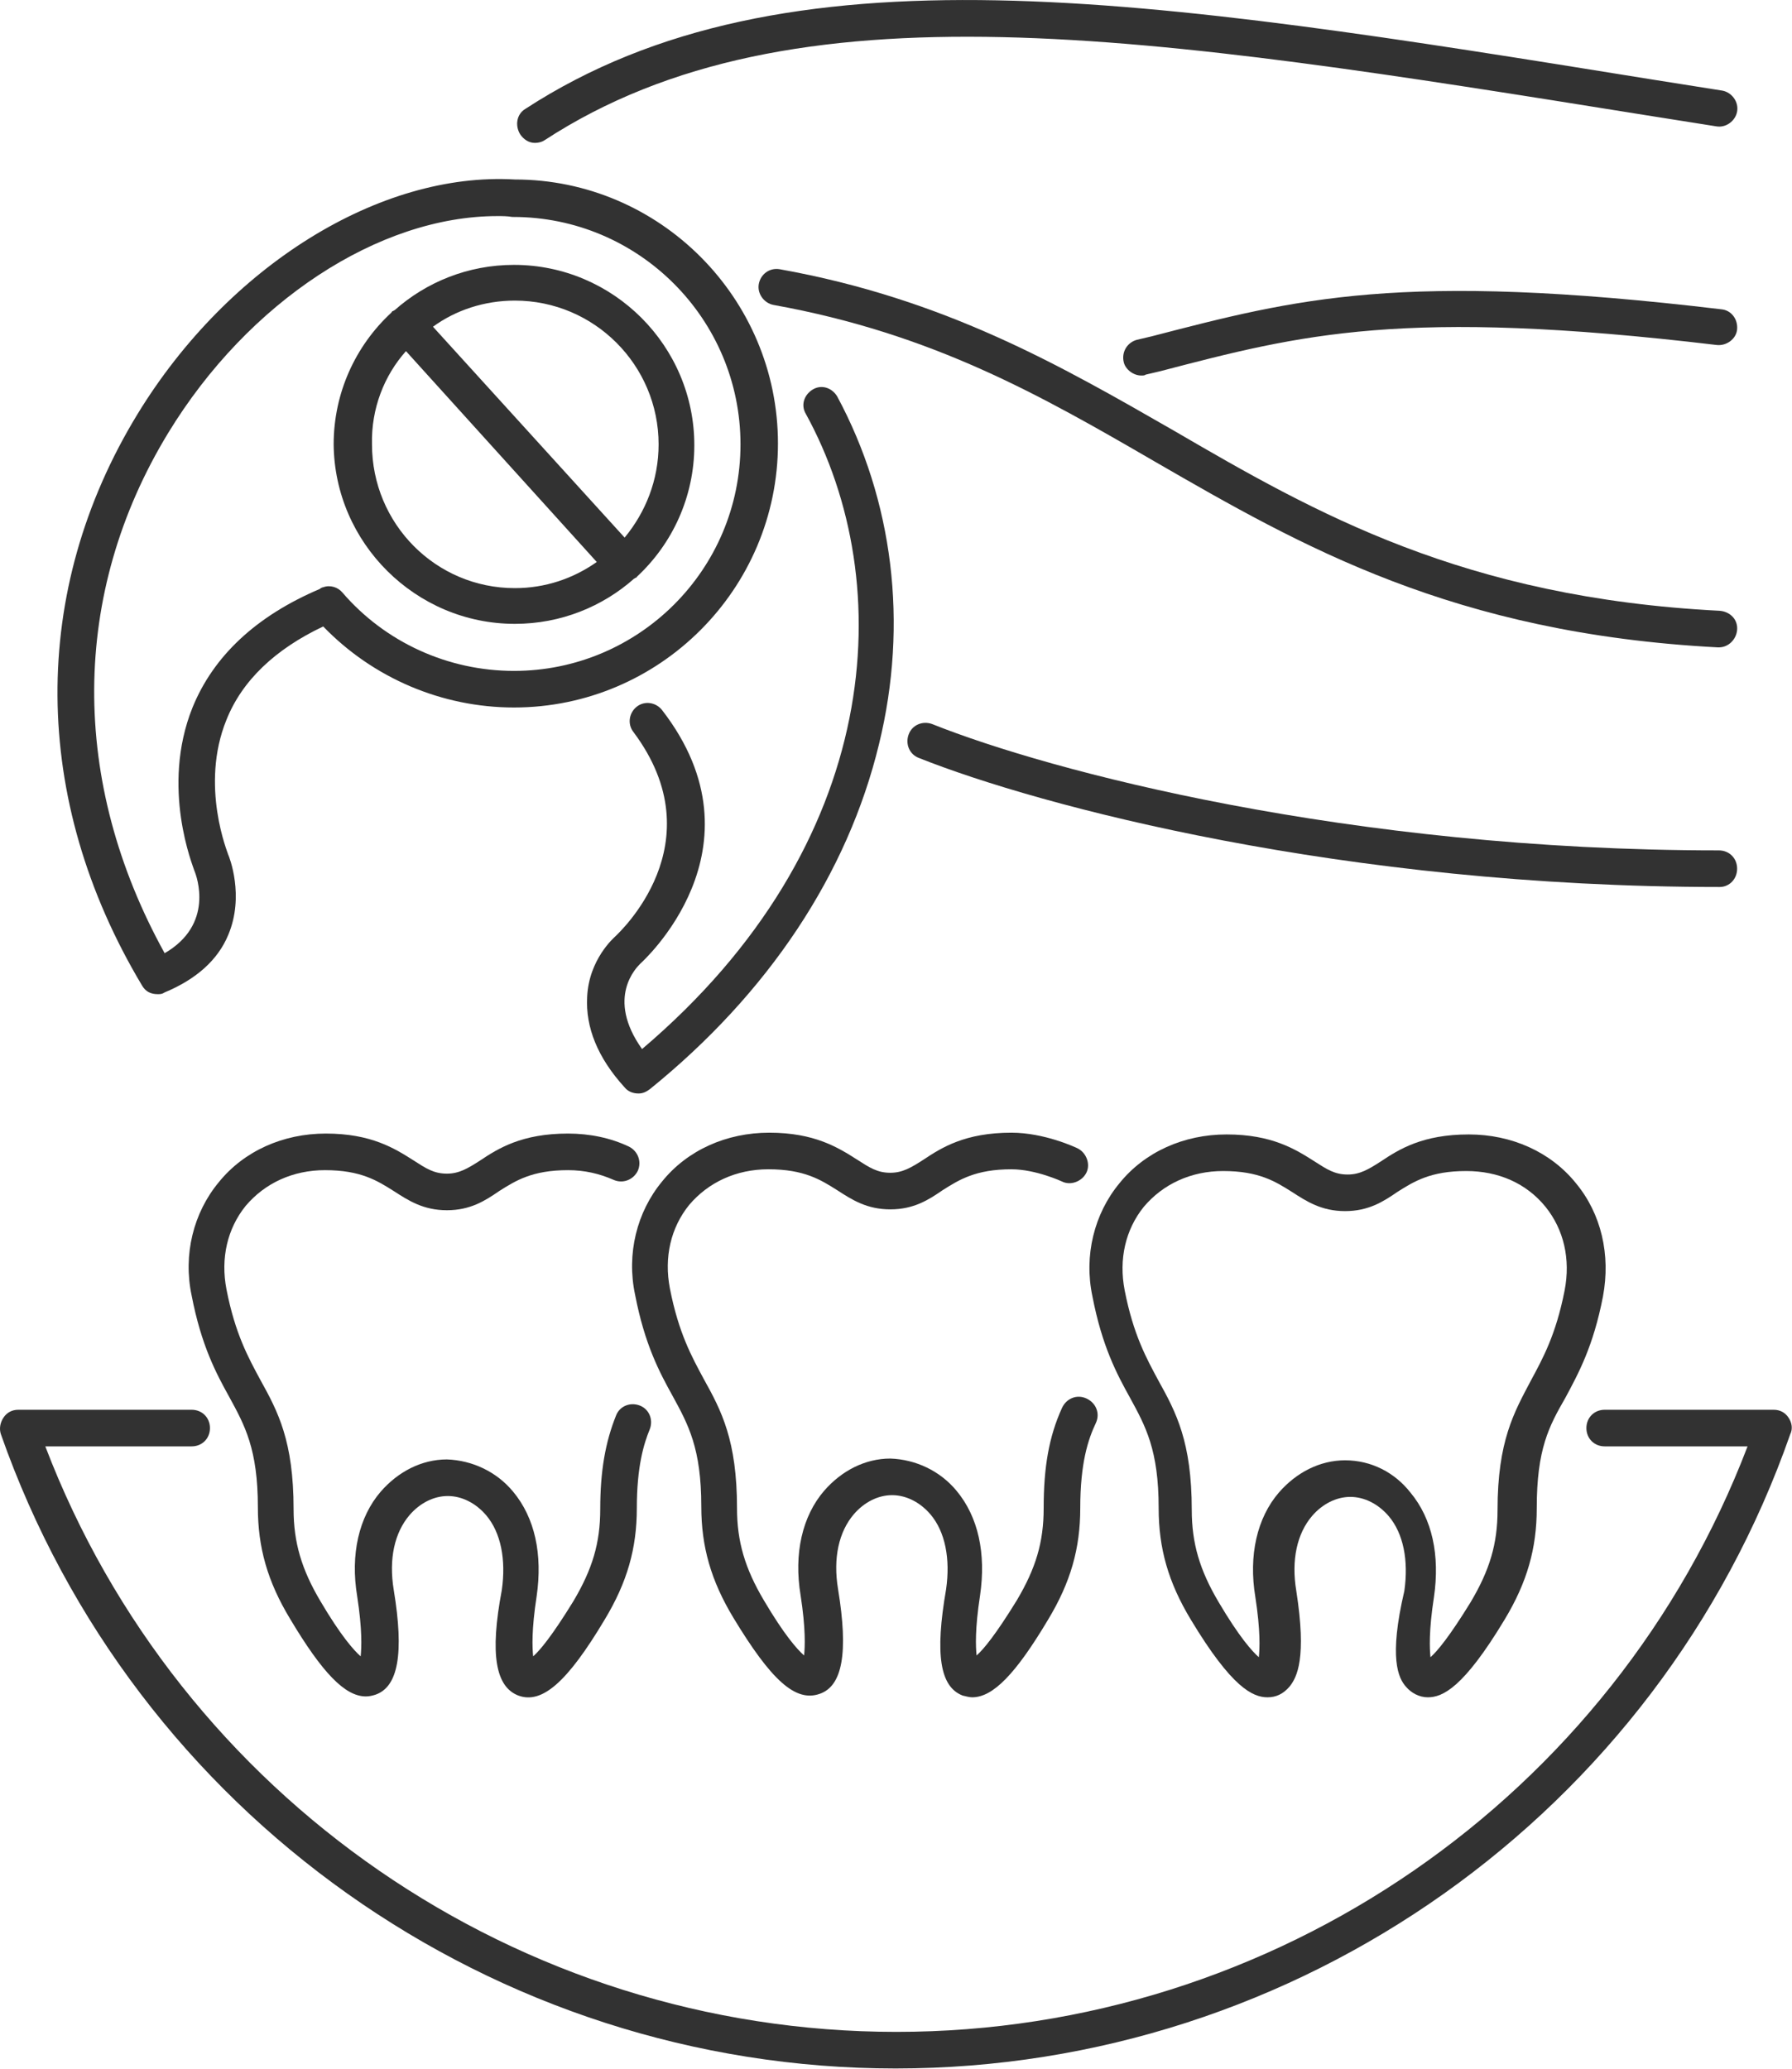
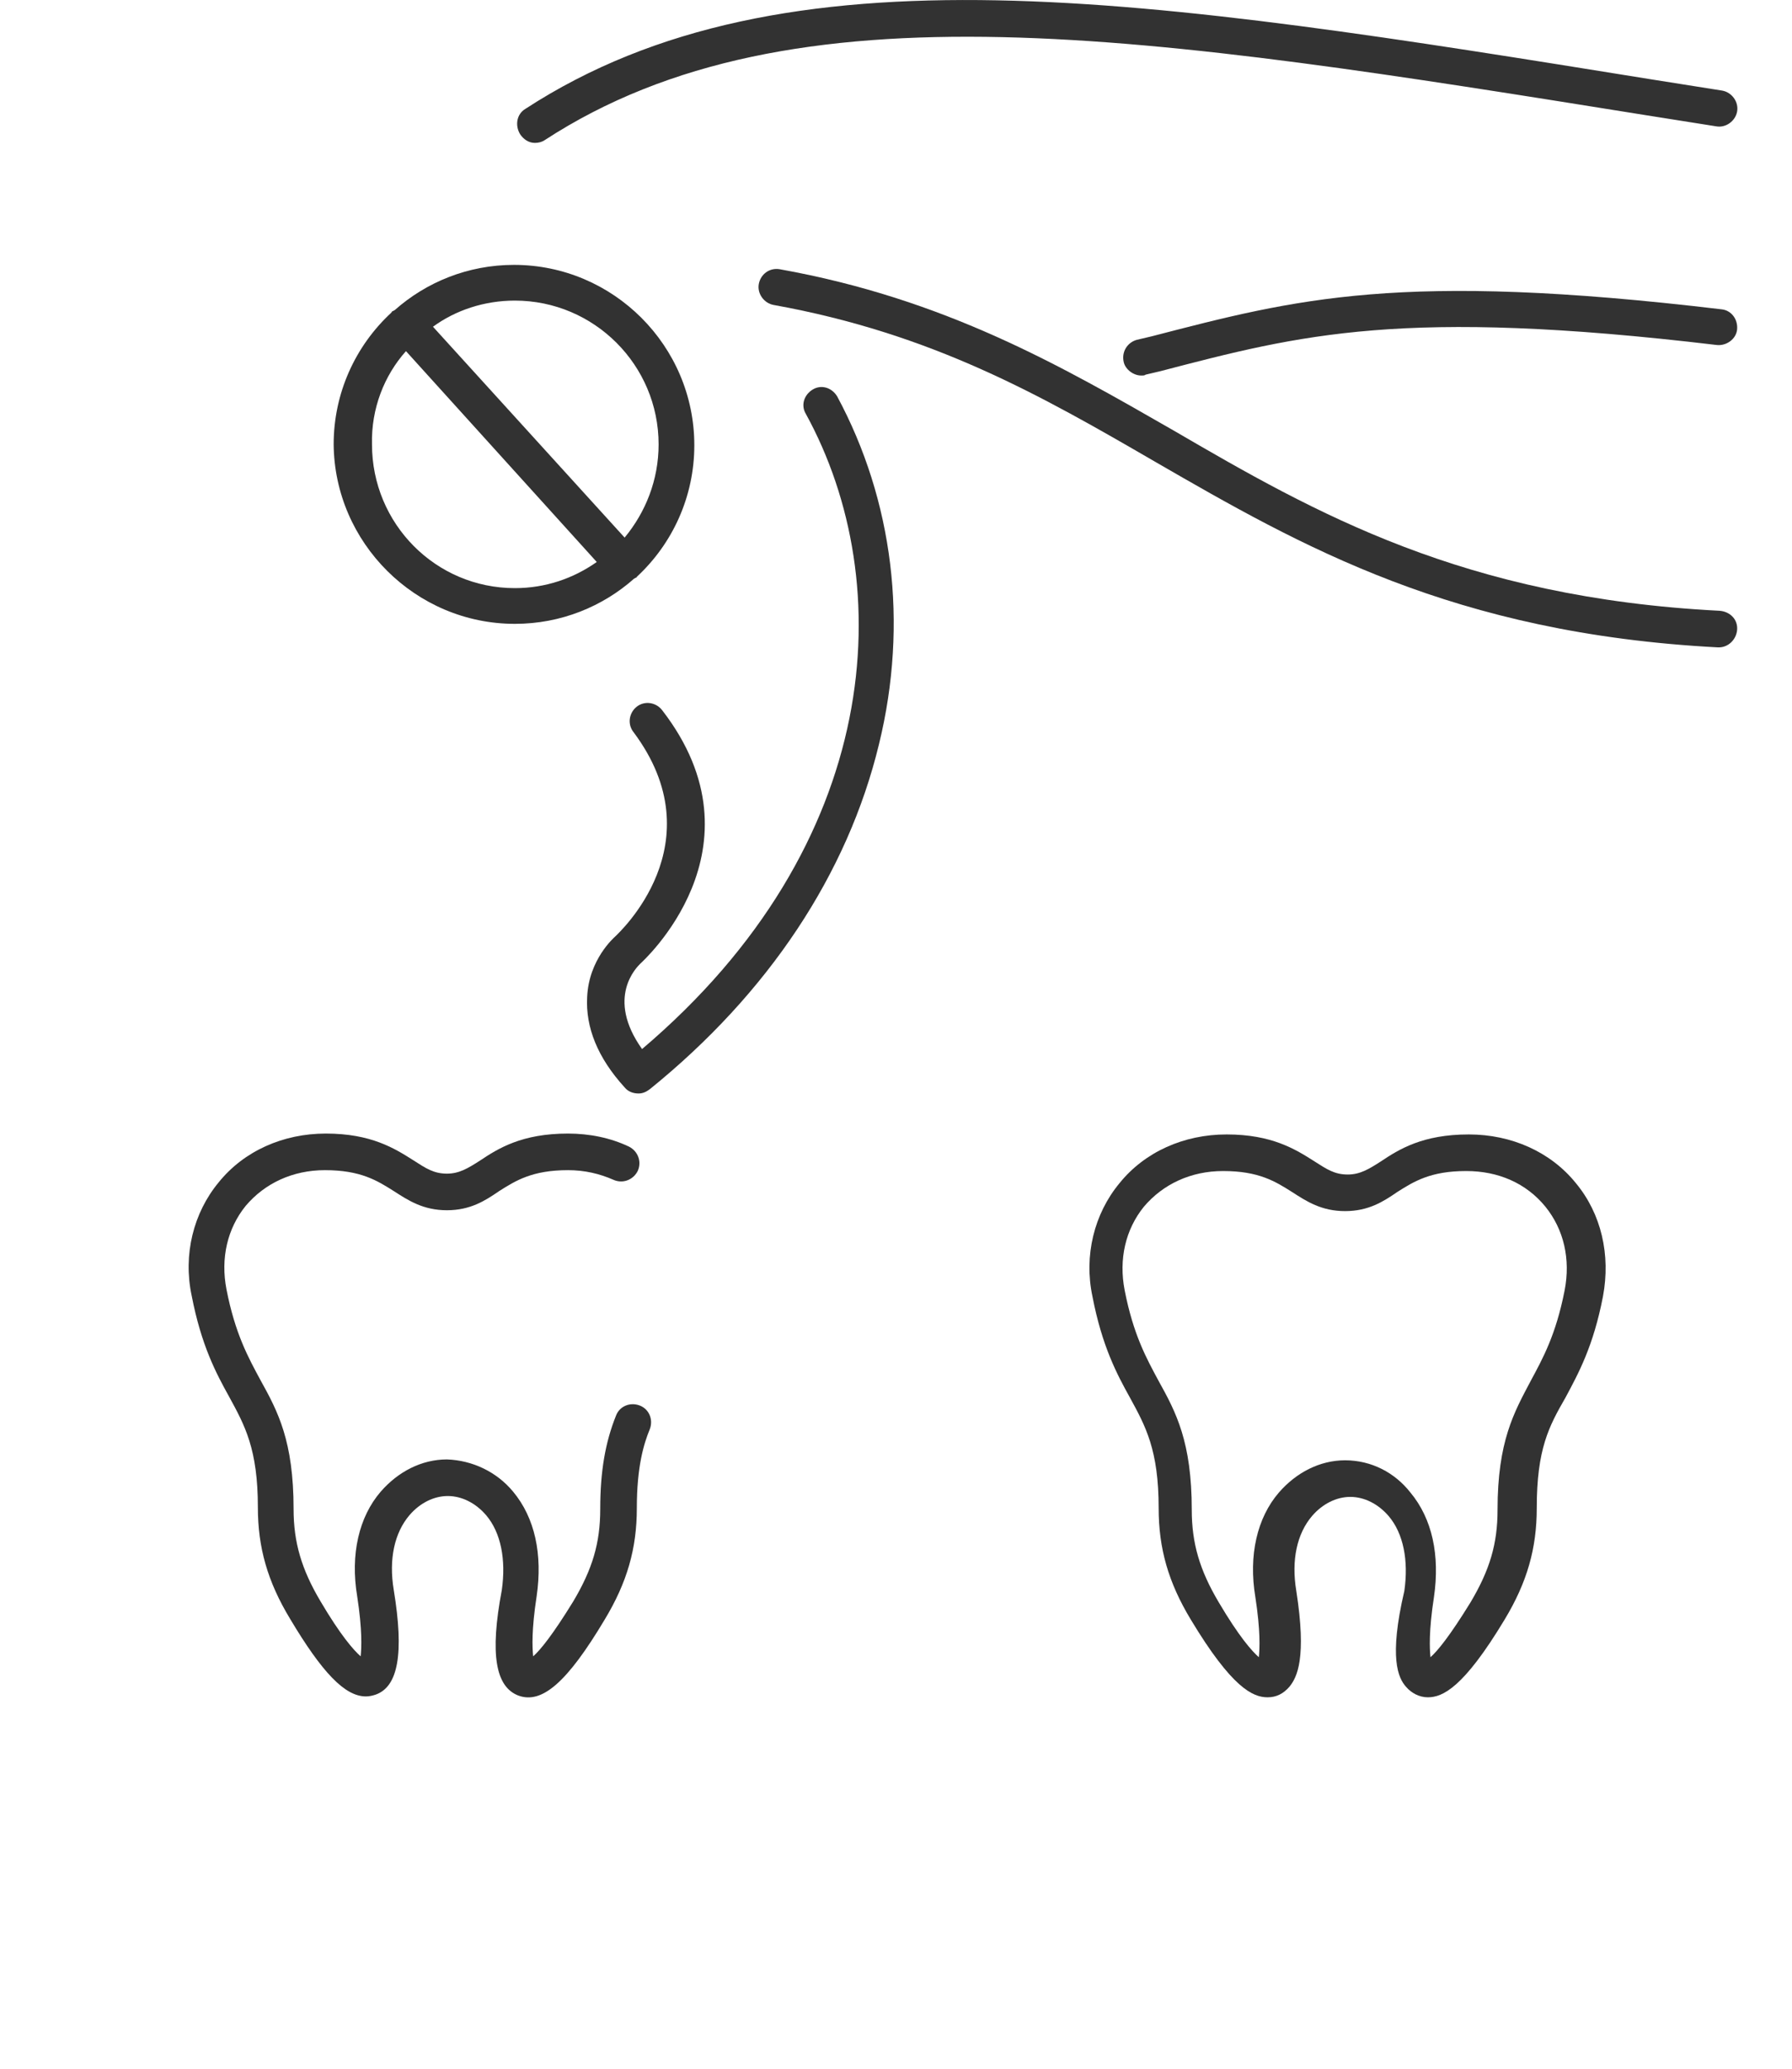
<svg xmlns="http://www.w3.org/2000/svg" version="1.1" id="Layer_1" x="0px" y="0px" viewBox="0 0 205.7 237.5" style="enable-background:new 0 0 205.7 237.5;" xml:space="preserve">
  <style type="text/css">
	.st0{fill:#323232;}
</style>
  <g>
    <path class="st0" d="M161.4,193.6c0.6,0.7,1.5,1.2,2.5,1.2c0,0,0,0,0,0c1.7,0,4.1-1.1,8.8-8.9c2.6-4.3,3.7-8.2,3.7-12.8   c0-6.8,1.4-9.4,3.3-12.7c1.5-2.8,3.2-5.9,4.3-11.6c0.9-4.8-0.2-9.5-3.1-13c-2.9-3.6-7.4-5.6-12.3-5.6c-5.3,0-8,1.7-10.1,3.1   c-1.4,0.9-2.4,1.5-3.8,1.5c-1.5,0-2.4-0.6-3.8-1.5c-2.2-1.4-4.9-3.1-10.1-3.1c-4.9,0-9.4,2-12.3,5.6c-2.9,3.5-4.1,8.3-3.1,13   c1.1,5.7,2.8,8.9,4.3,11.6c1.8,3.3,3.3,6,3.3,12.7c0,4.6,1.1,8.5,3.7,12.8c4.7,7.8,7.1,8.9,8.8,8.9c1,0,1.8-0.4,2.5-1.2   c0.9-1.1,2-3.3,0.8-11c-0.6-3.6,0.1-6.6,1.8-8.6c1.2-1.4,2.8-2.2,4.4-2.2c1.6,0,3.2,0.8,4.4,2.2c1.7,2,2.3,5.1,1.8,8.6   C159.4,190.3,160.5,192.6,161.4,193.6z M154.4,167.6c-2.9,0-5.6,1.4-7.6,3.7c-2.5,2.9-3.5,7.2-2.7,12c0.6,3.9,0.5,5.9,0.4,6.9   c-0.8-0.7-2.3-2.4-4.6-6.3c-2.2-3.7-3.1-6.8-3.1-10.6c0-7.8-1.8-11.2-3.8-14.8c-1.4-2.6-2.9-5.3-3.9-10.4c-0.7-3.6,0.1-7,2.2-9.6   c2.2-2.6,5.4-4.1,9.1-4.1c4.1,0,6,1.2,7.9,2.4c1.7,1.1,3.4,2.2,6.1,2.2c2.7,0,4.4-1.1,6-2.2c1.9-1.2,3.8-2.4,7.9-2.4   c3.7,0,6.9,1.4,9.1,4.1c2.1,2.6,2.9,6,2.2,9.6c-1,5.1-2.5,7.8-3.9,10.4c-1.9,3.6-3.8,6.9-3.8,14.8c0,3.9-0.9,6.9-3.1,10.6   c-2.4,3.9-3.8,5.6-4.6,6.3c-0.1-1-0.2-3,0.4-6.9c0.7-4.8-0.2-9-2.7-12C160.1,169,157.4,167.6,154.4,167.6z" />
    <path class="st0" d="M59.5,194.6c2.7,1,5.6-1.5,9.9-8.7c2.6-4.3,3.7-8.2,3.7-12.8c0-4.8,0.8-7.4,1.5-9.1c0.4-1.1-0.1-2.3-1.2-2.7   c-1.1-0.4-2.3,0.1-2.7,1.2c-1.2,3-1.8,6.3-1.8,10.7c0,3.9-0.9,6.9-3.1,10.6c-2.4,3.9-3.8,5.6-4.6,6.3c-0.1-1-0.2-3,0.4-6.9   c0.7-4.8-0.2-9-2.7-12c-1.9-2.3-4.7-3.6-7.6-3.7c-2.9,0-5.6,1.4-7.6,3.7c-2.5,2.9-3.5,7.2-2.7,12c0.6,3.9,0.5,5.9,0.4,6.9   c-0.8-0.7-2.3-2.4-4.6-6.3c-2.2-3.7-3.1-6.8-3.1-10.6c0-7.8-1.8-11.2-3.8-14.8c-1.4-2.6-2.9-5.3-3.9-10.4c-0.7-3.6,0.1-7,2.2-9.6   c2.2-2.6,5.4-4.1,9.1-4.1c4.1,0,6,1.2,7.9,2.4c1.7,1.1,3.4,2.2,6.1,2.2c2.7,0,4.4-1.1,6-2.2c1.9-1.2,3.8-2.4,7.9-2.4   c1.9,0,3.6,0.4,5.2,1.1c1.1,0.5,2.3,0,2.8-1c0.5-1.1,0-2.3-1-2.8c-2.1-1-4.5-1.5-7-1.5c-5.3,0-8,1.7-10.1,3.1   c-1.4,0.9-2.4,1.5-3.8,1.5c-1.5,0-2.4-0.6-3.8-1.5c-2.2-1.4-4.9-3.1-10.1-3.1c-4.9,0-9.4,2-12.3,5.6c-2.9,3.5-4.1,8.3-3.1,13   c1.1,5.7,2.8,8.9,4.3,11.6c1.8,3.3,3.3,6,3.3,12.7c0,4.6,1.1,8.5,3.7,12.8c3.7,6.2,6.3,8.9,8.7,8.9c0.4,0,0.8-0.1,1.1-0.2   c2.6-0.9,3.3-4.7,2.1-12c-0.6-3.6,0.1-6.6,1.8-8.6c1.2-1.4,2.8-2.2,4.4-2.2c1.6,0,3.2,0.8,4.4,2.2c1.7,2,2.3,5.1,1.8,8.6   C56.2,189.9,56.9,193.6,59.5,194.6z" />
-     <path class="st0" d="M205.3,162.7c-0.4-0.6-1-0.9-1.7-0.9h-19.4c-1.2,0-2.1,0.9-2.1,2.1c0,1.2,0.9,2.1,2.1,2.1h16.4   c-15.4,40.3-54.3,67.2-97.7,67.2c-43.4,0-82.3-26.9-97.7-67.2h16.8c1.2,0,2.1-0.9,2.1-2.1c0-1.2-0.9-2.1-2.1-2.1H2.1   c-0.7,0-1.3,0.3-1.7,0.9c-0.4,0.6-0.5,1.3-0.3,1.9c15.3,43.6,56.6,72.8,102.7,72.8c46.2,0,87.5-29.3,102.7-72.8   C205.8,164,205.7,163.3,205.3,162.7z" />
-     <path class="st0" d="M110.5,194.6c0.4,0.1,0.8,0.2,1.1,0.2c2.4,0,5-2.7,8.7-8.9c2.6-4.3,3.7-8.2,3.7-12.8c0-5.2,0.9-7.9,1.8-9.8   c0.5-1.1,0-2.3-1.1-2.8c-1.1-0.5-2.3,0-2.8,1.1c-1.5,3.3-2.1,6.8-2.1,11.5c0,3.9-0.9,6.9-3.1,10.6c-2.4,3.9-3.8,5.6-4.6,6.3   c-0.1-1-0.2-3,0.4-6.9c0.7-4.8-0.2-9-2.7-12c-1.9-2.3-4.7-3.6-7.6-3.7c-2.9,0-5.6,1.4-7.6,3.7c-2.5,2.9-3.5,7.2-2.7,12   c0.6,3.9,0.5,5.9,0.4,6.9c-0.8-0.7-2.3-2.4-4.6-6.3c-2.2-3.7-3.1-6.8-3.1-10.6c0-7.8-1.8-11.2-3.8-14.8c-1.4-2.6-2.9-5.3-3.9-10.4   c-0.7-3.6,0.1-7,2.2-9.6c2.2-2.6,5.4-4.1,9.1-4.1c4.1,0,6,1.2,7.9,2.4c1.7,1.1,3.4,2.2,6.1,2.2c2.7,0,4.4-1.1,6-2.2   c1.9-1.2,3.8-2.4,7.9-2.4c2.8,0,5.8,1.4,5.8,1.4c1,0.5,2.3,0,2.8-1c0.5-1,0-2.3-1-2.8c-0.2-0.1-3.8-1.8-7.6-1.8   c-5.3,0-8,1.7-10.1,3.1c-1.4,0.9-2.4,1.5-3.8,1.5c-1.5,0-2.4-0.6-3.8-1.5c-2.2-1.4-4.9-3.1-10.1-3.1c-4.9,0-9.4,2-12.3,5.6   c-2.9,3.5-4.1,8.3-3.1,13c1.1,5.7,2.8,8.9,4.3,11.6c1.8,3.3,3.3,6,3.3,12.7c0,4.6,1.1,8.5,3.7,12.8c4.3,7.1,7.1,9.7,9.9,8.7   c2.6-0.9,3.3-4.7,2.1-12c-0.6-3.6,0.1-6.6,1.8-8.6c1.2-1.4,2.8-2.2,4.4-2.2c1.6,0,3.2,0.8,4.4,2.2c1.7,2,2.3,5.1,1.8,8.6   C107.3,189.9,107.9,193.6,110.5,194.6z" />
    <path class="st0" d="M70.6,107.5c-0.1,0.1-3,2.6-3.2,6.9c-0.2,3.5,1.2,7,4.3,10.4c0.4,0.5,1,0.7,1.6,0.7c0.5,0,0.9-0.2,1.3-0.5   c13.6-11,22.7-24.7,26.3-39.6c3.4-13.9,1.6-28-4.8-39.9c-0.6-1-1.8-1.4-2.8-0.8c-1,0.6-1.4,1.8-0.8,2.8   c10.7,19.5,8.9,49.4-18.8,72.9c-4.2-5.9-0.6-9.4-0.2-9.8c0.1-0.1,14.8-13.2,2.5-29.1c-0.7-0.9-2-1.1-2.9-0.4   c-0.9,0.7-1.1,2-0.4,2.9C82.3,96.8,71,107.1,70.6,107.5z" />
    <path class="st0" d="M59.1,71.6c5.3,0,10.1-2,13.7-5.2c0.1,0,0.1-0.1,0.2-0.1c0.1,0,0.1-0.1,0.1-0.1c4.1-3.8,6.6-9.2,6.6-15.1   c0-11.4-9.3-20.7-20.7-20.7c-5.3,0-10.1,2-13.7,5.2c-0.1,0-0.1,0.1-0.2,0.1c-0.1,0-0.1,0.1-0.2,0.2c-4.1,3.8-6.6,9.2-6.6,15.1   C38.4,62.3,47.7,71.6,59.1,71.6z M59.1,34.5c9.1,0,16.5,7.4,16.5,16.5c0,4.1-1.5,7.8-3.9,10.7L49.7,37.5   C52.3,35.6,55.6,34.5,59.1,34.5z M46.6,40.3l21.9,24.2c-2.7,1.9-5.9,3-9.4,3c-9.1,0-16.4-7.4-16.4-16.5   C42.6,46.9,44.1,43.1,46.6,40.3z" />
-     <path class="st0" d="M18.1,114.1c0.3,0,0.5,0,0.8-0.2c3.6-1.5,6.1-3.7,7.3-6.6c1.9-4.5,0.1-9,0-9.2c0-0.1-3.3-7.9-0.2-15.5   c1.8-4.5,5.6-8.1,11.1-10.7c5.7,5.9,13.6,9.3,21.9,9.3c16.7,0,30.3-13.6,30.3-30.3c0-16.7-13.6-30.3-30.2-30.3   c-15.5-0.9-32.9,9.9-43.3,26.9C3.4,67.8,3.5,91.7,16.3,113.1C16.7,113.8,17.3,114.1,18.1,114.1z M19.3,49.7   c9.2-15.1,24.2-24.9,37.8-24.9c0.6,0,1.1,0,1.7,0.1c0,0,0.1,0,0.1,0c14.4,0,26.1,11.7,26.1,26.1S73.3,77,59,77   c-7.6,0-14.8-3.3-19.7-9c-0.5-0.6-1.4-0.9-2.2-0.6c-0.1,0-0.3,0.1-0.4,0.2c-7.3,3.1-12.2,7.7-14.6,13.6c-3.7,9.2,0.1,18.3,0.2,18.7   c0.3,0.7,2.3,6.2-3.4,9.5C8,89.7,8.1,68.1,19.3,49.7z" />
-     <path class="st0" d="M87.1,32.6c-0.2,1.1,0.6,2.2,1.7,2.4c18.3,3.3,30.7,10.4,43.8,18c16.8,9.7,34.2,19.7,64.6,21.3   c0,0,0.1,0,0.1,0c1.1,0,2-0.9,2.1-2c0.1-1.2-0.8-2.1-2-2.2c-29.4-1.5-46.4-11.2-62.7-20.7c-12.9-7.4-26.2-15.1-45.2-18.5   C88.3,30.7,87.3,31.5,87.1,32.6z" />
-     <path class="st0" d="M199.4,99.7c0-1.2-0.9-2.1-2.1-2.1c-42.5,0-76.8-9.1-90.3-14.5c-1.1-0.4-2.3,0.1-2.7,1.2   c-0.4,1.1,0.1,2.3,1.2,2.7c13.8,5.5,48.7,14.8,91.9,14.8C198.5,101.8,199.4,100.9,199.4,99.7z" />
+     <path class="st0" d="M87.1,32.6c-0.2,1.1,0.6,2.2,1.7,2.4c18.3,3.3,30.7,10.4,43.8,18c16.8,9.7,34.2,19.7,64.6,21.3   c0,0,0.1,0,0.1,0c1.1,0,2-0.9,2.1-2c0.1-1.2-0.8-2.1-2-2.2c-29.4-1.5-46.4-11.2-62.7-20.7c-12.9-7.4-26.2-15.1-45.2-18.5   C88.3,30.7,87.3,31.5,87.1,32.6" />
    <path class="st0" d="M61.4,16.4c0.4,0,0.8-0.1,1.1-0.3C91-2.5,132,4.1,188.8,13.2l8.2,1.3c1.1,0.2,2.2-0.6,2.4-1.7   c0.2-1.1-0.6-2.2-1.7-2.4l-8.2-1.3c-57.7-9.3-99.4-16-129.2,3.4c-1,0.6-1.2,1.9-0.6,2.9C60.1,16,60.7,16.4,61.4,16.4z" />
    <path class="st0" d="M131,43.1c0.2,0,0.4,0,0.5-0.1l1.7-0.4c16.1-4.2,27.8-7.3,63.9-3c1.1,0.1,2.2-0.7,2.3-1.8   c0.1-1.2-0.7-2.2-1.8-2.3c-36.9-4.4-48.8-1.2-65.4,3.1l-1.7,0.4c-1.1,0.3-1.8,1.4-1.5,2.6C129.2,42.4,130.1,43.1,131,43.1z" />
  </g>
</svg>